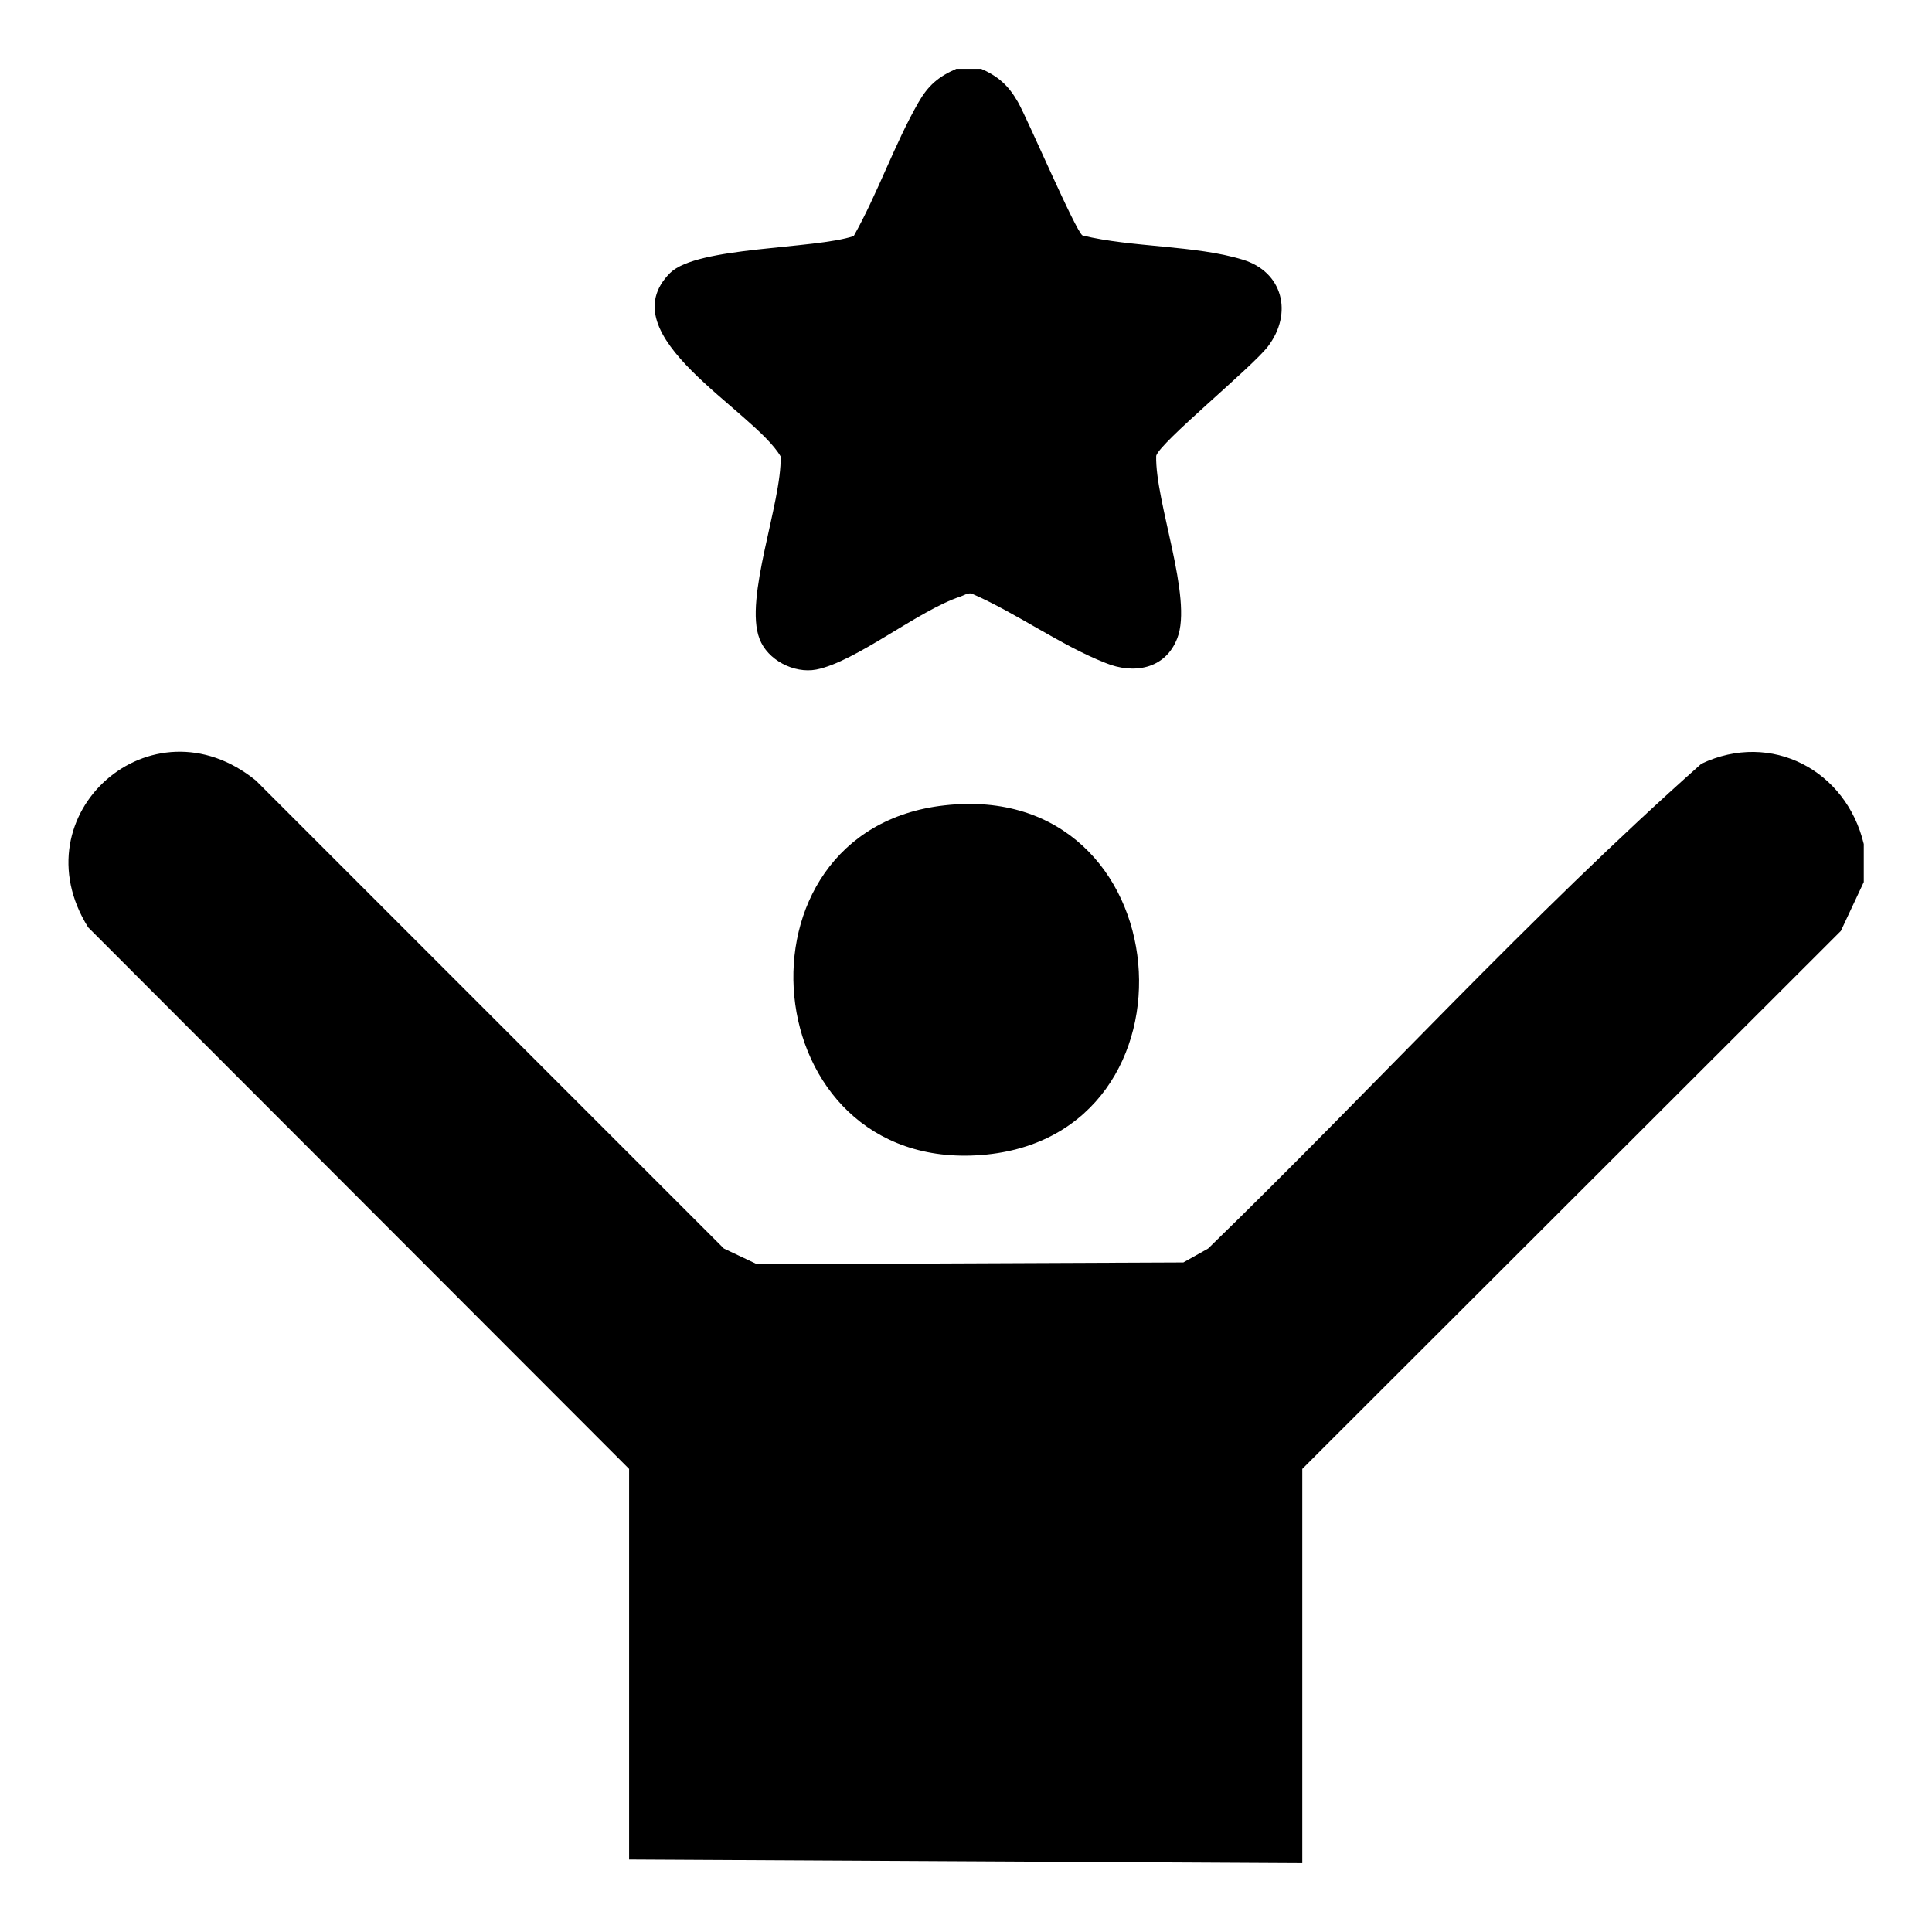
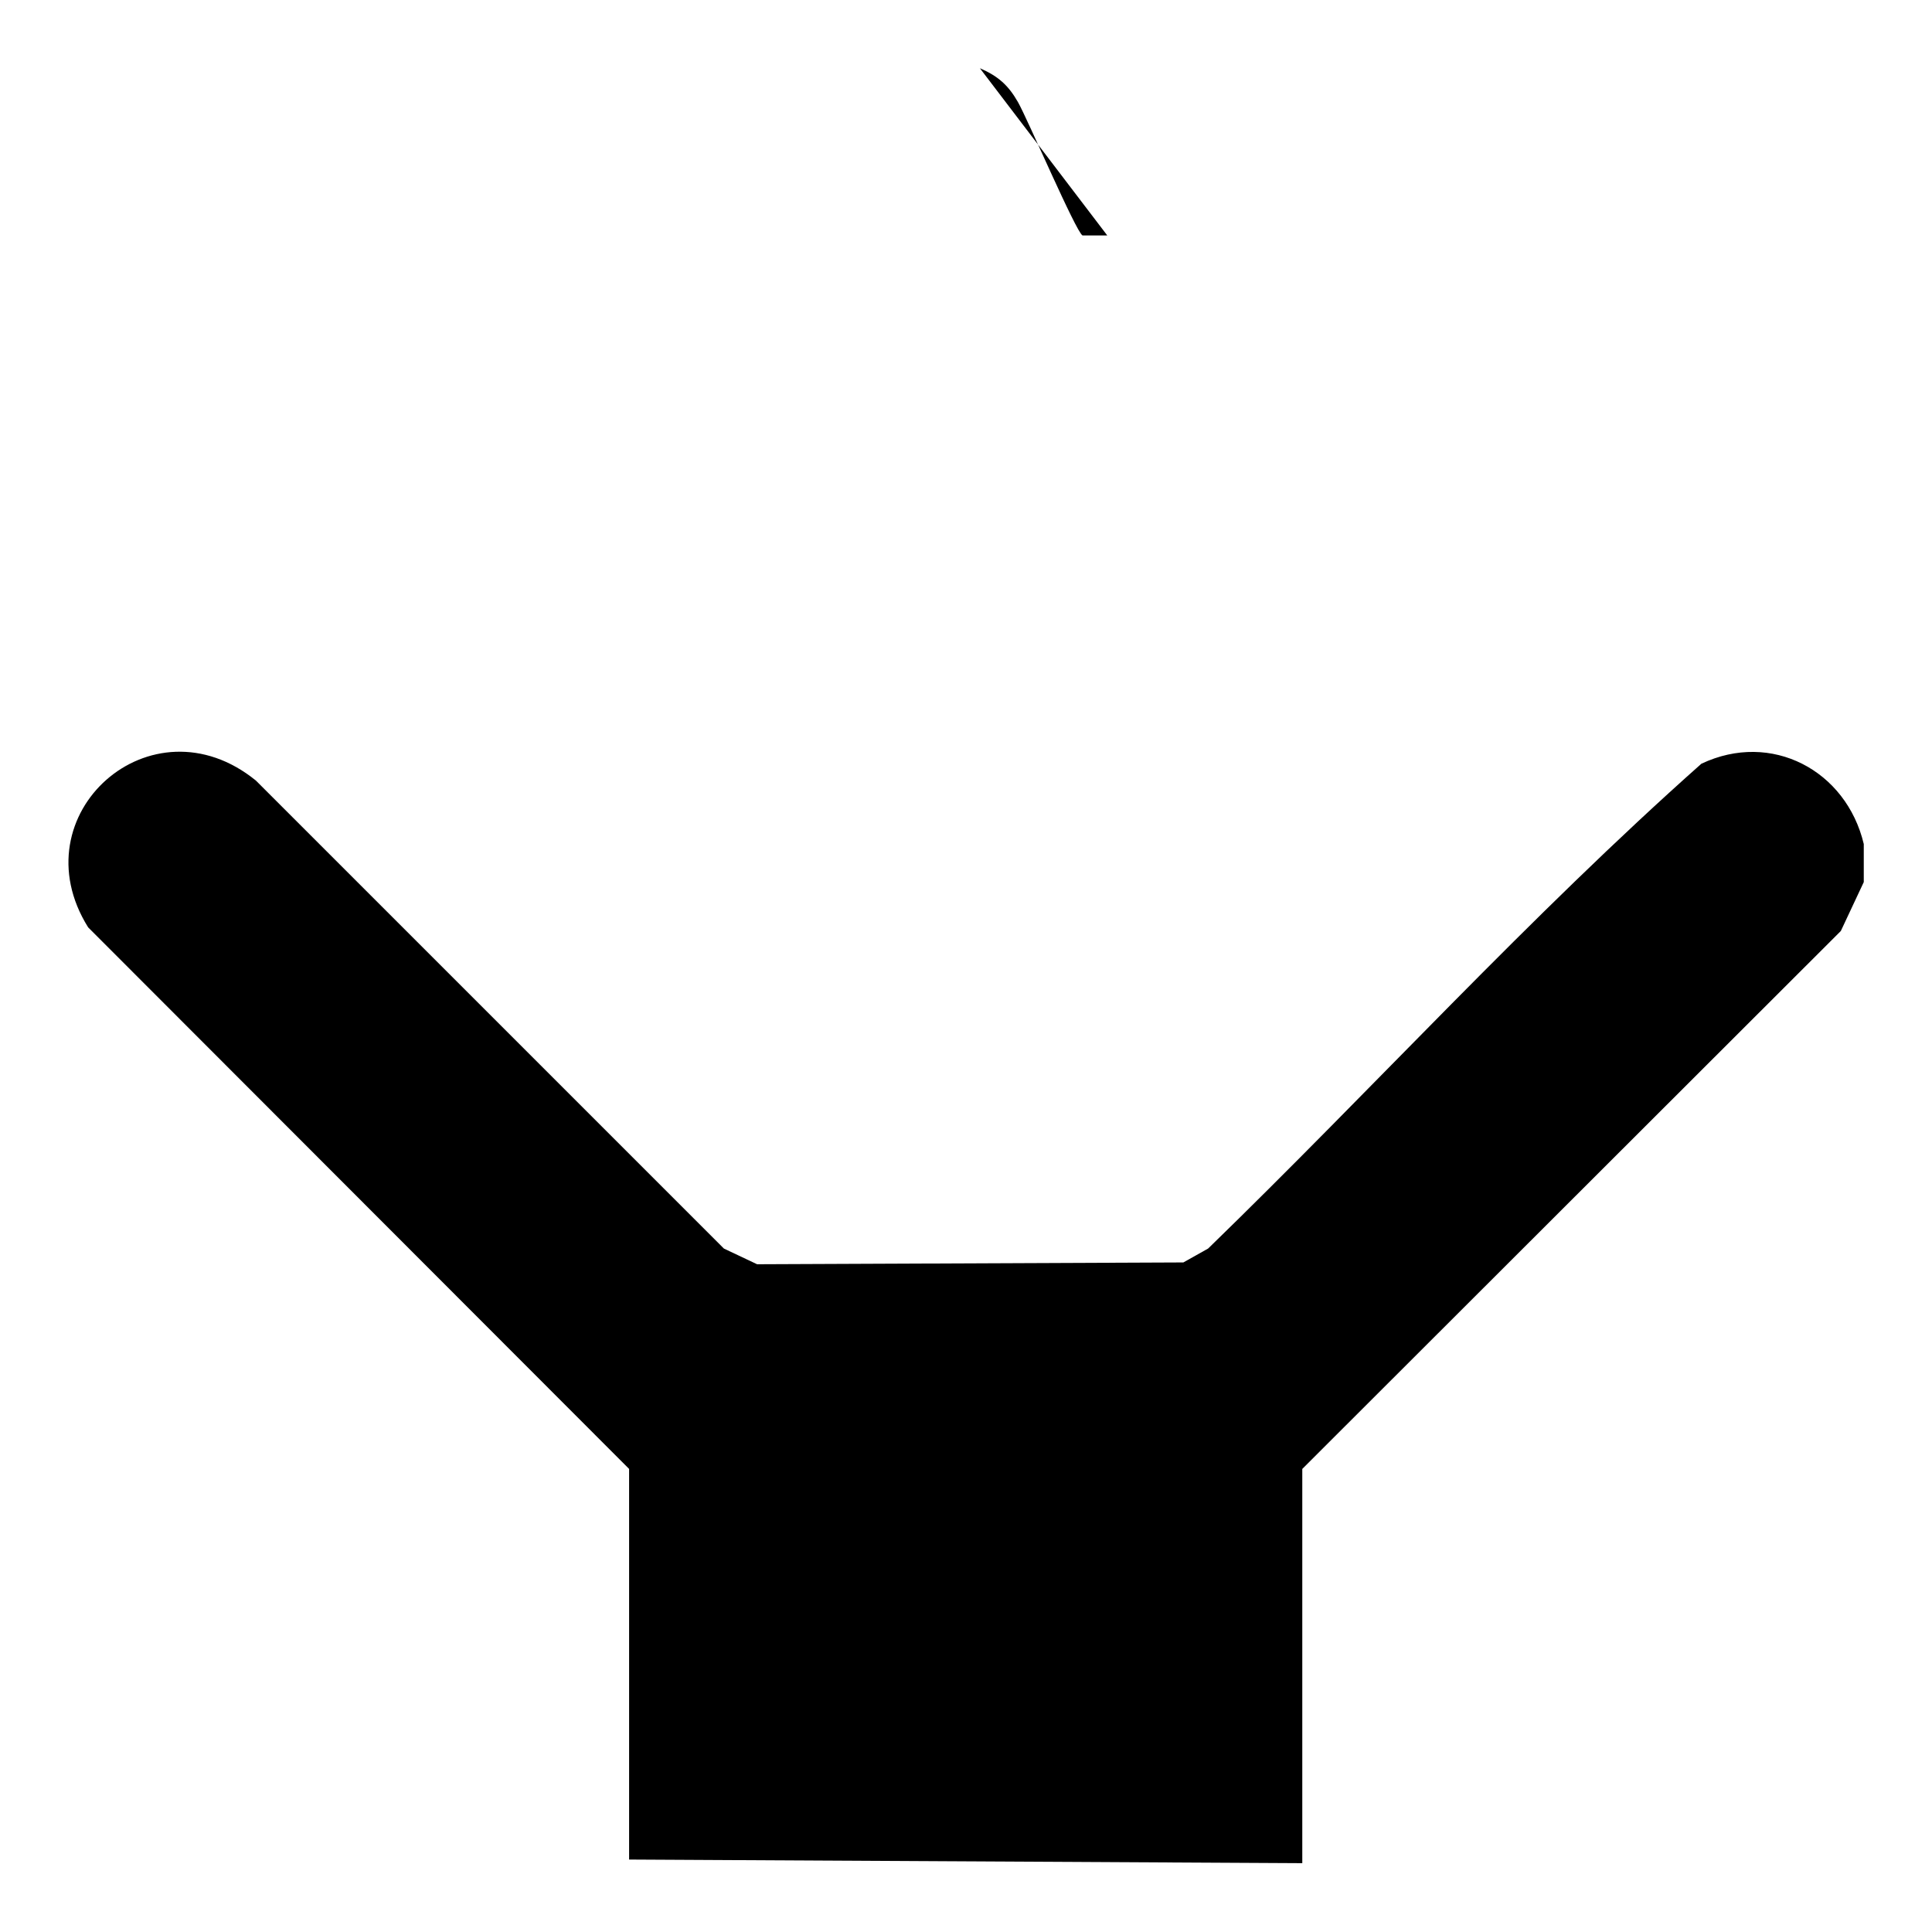
<svg xmlns="http://www.w3.org/2000/svg" id="Layer_1" version="1.1" viewBox="0 0 32 32">
  <path d="M30.87,13.97v.64l-.38.81-8.92,8.91v6.53l-11.15-.06v-6.47L1.46,15.36c-1.17-1.87,1.05-3.84,2.78-2.43l7.75,7.75.55.26,7.06-.03.41-.23c2.74-2.66,5.32-5.5,8.17-8.03,1.16-.55,2.4.11,2.69,1.33Z" />
-   <path d="M16.23,1.13c.3.13.47.28.63.56s.96,2.15,1.07,2.21c.81.2,1.87.16,2.65.4.67.2.84.89.42,1.44-.28.36-1.79,1.59-1.85,1.81-.02.76.61,2.35.35,3.02-.2.52-.73.6-1.19.41-.74-.29-1.48-.83-2.22-1.15-.07-.01-.12.03-.18.05-.7.23-1.73,1.08-2.39,1.21-.37.07-.81-.16-.94-.51-.26-.67.37-2.25.35-3.02-.45-.77-2.87-2-1.83-3.04.45-.44,2.39-.39,3.04-.61.39-.69.68-1.53,1.07-2.21.16-.28.33-.43.63-.56h.41Z" />
-   <path d="M15.64,13.34c3.95-.45,4.41,5.49.62,5.79s-4.28-5.38-.62-5.79Z" />
+   <path d="M16.23,1.13c.3.13.47.28.63.56s.96,2.15,1.07,2.21h.41Z" />
</svg>